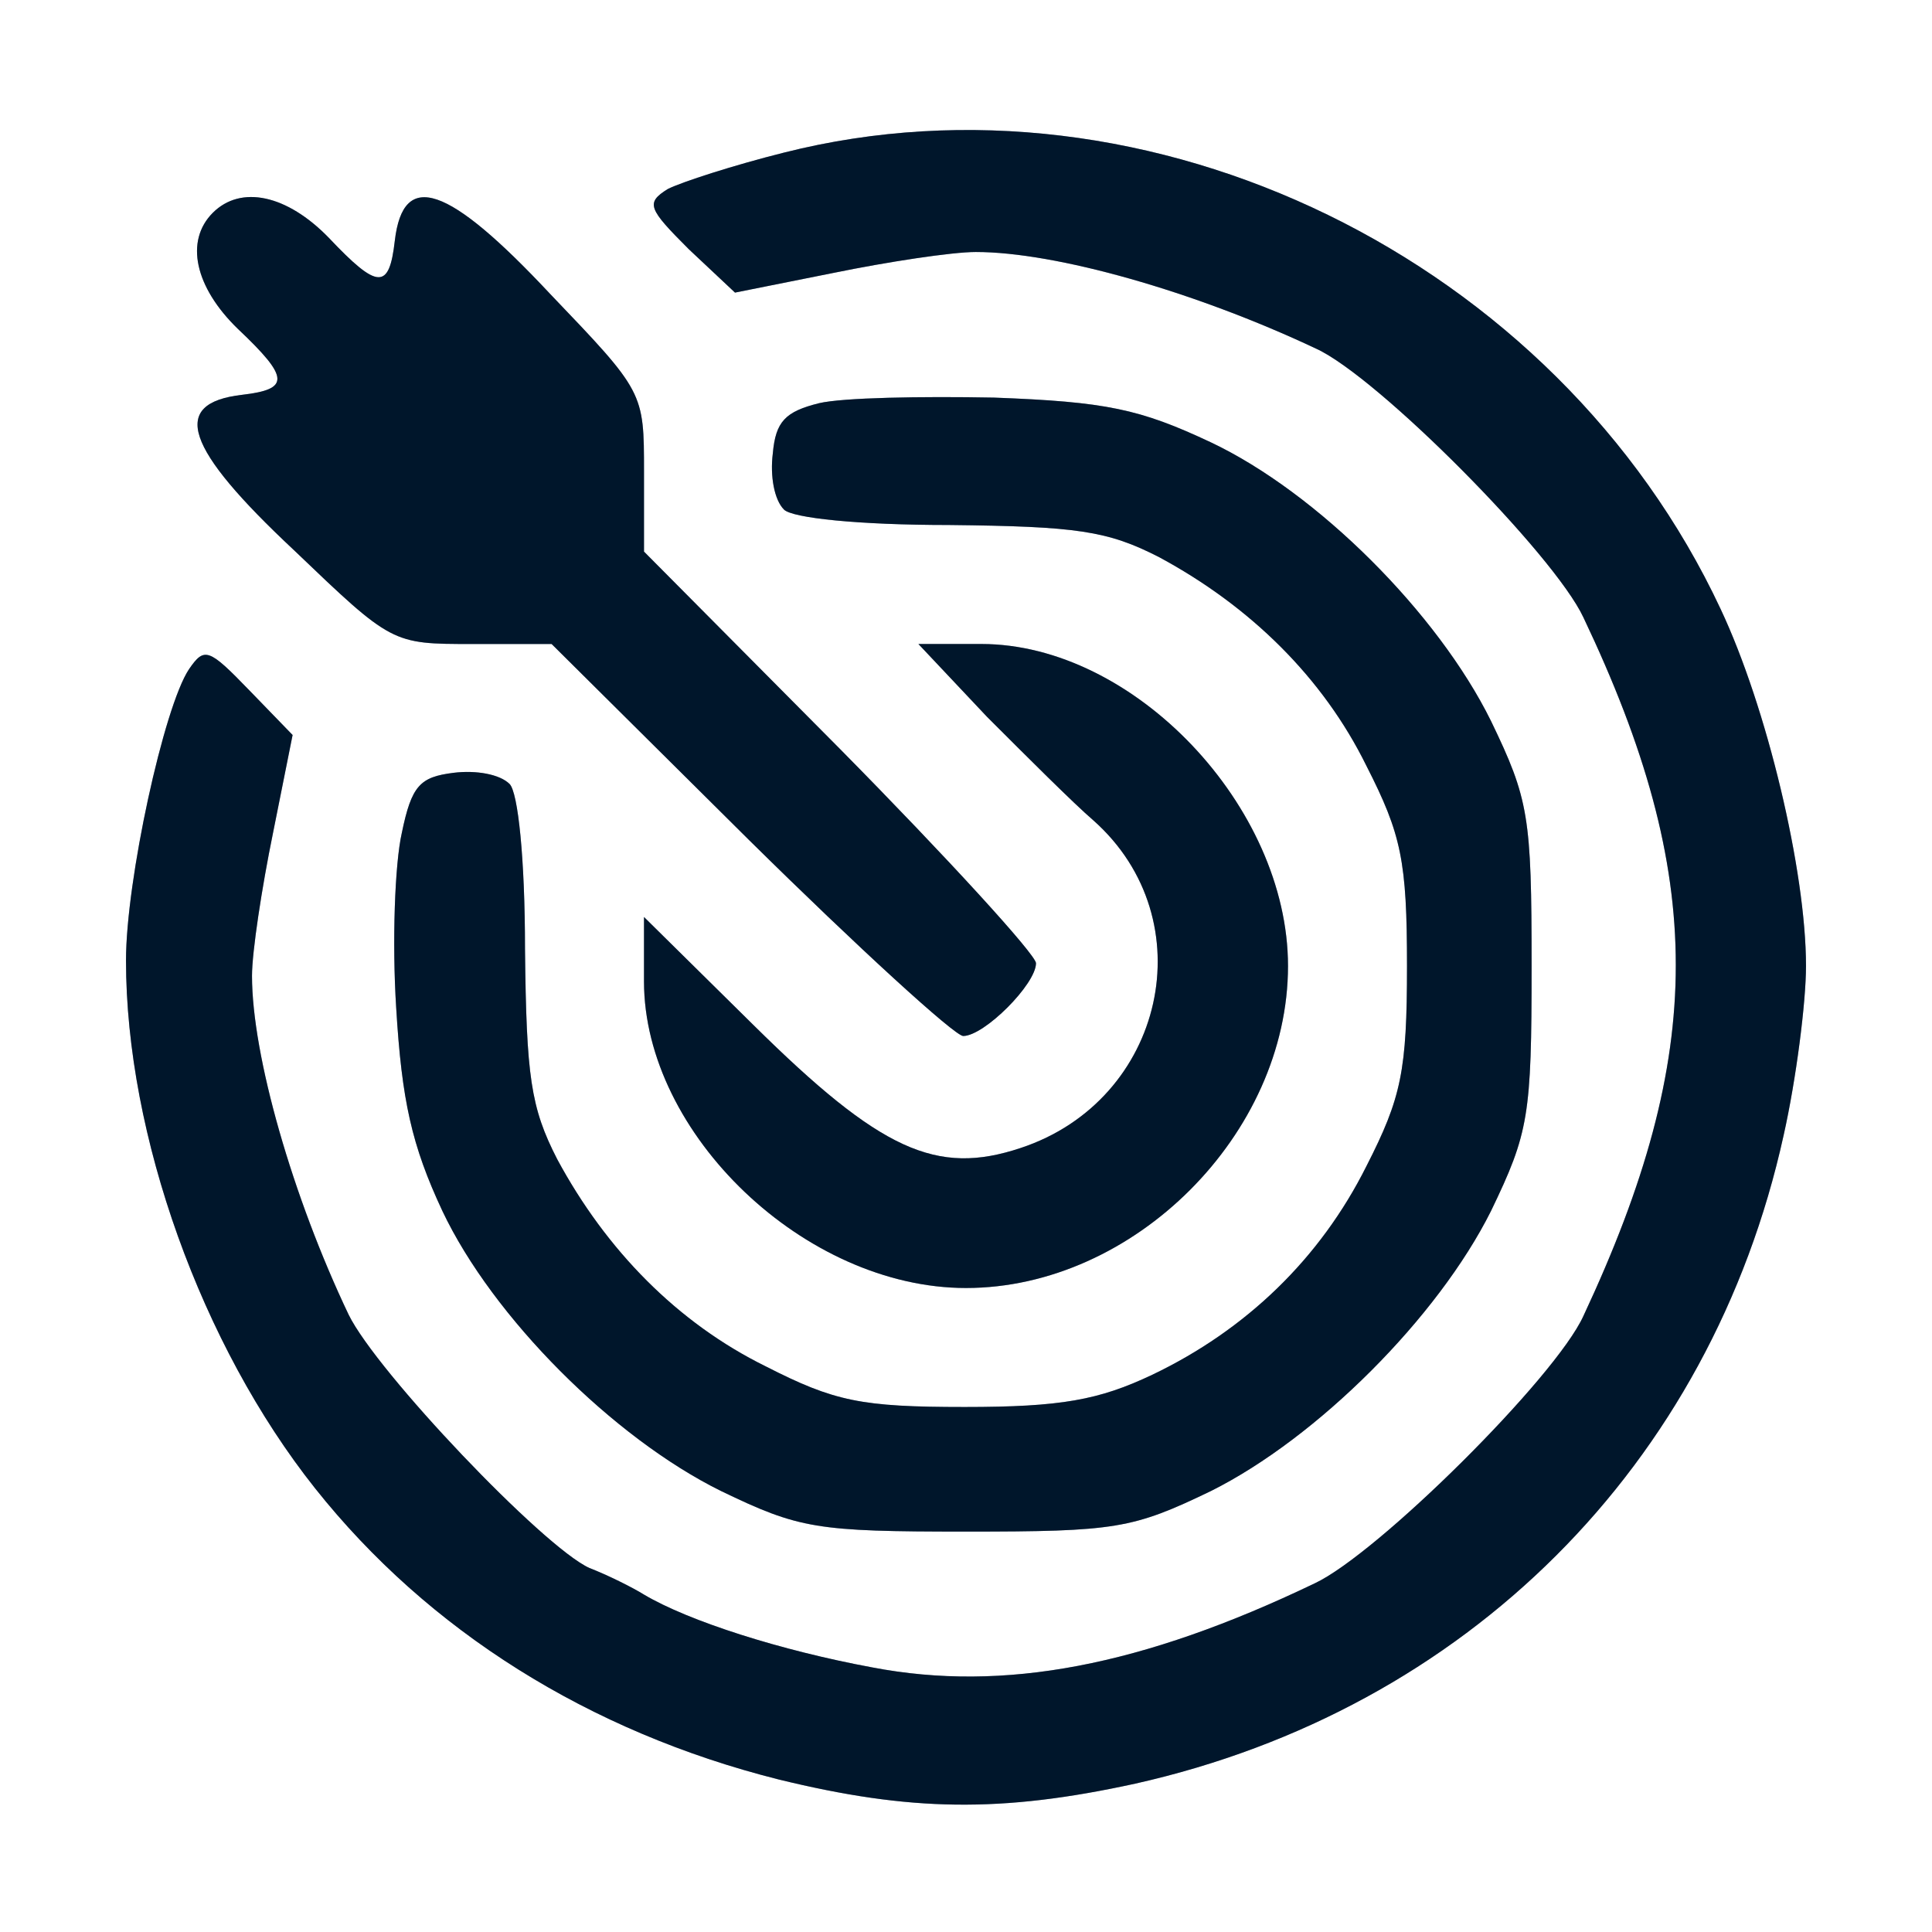
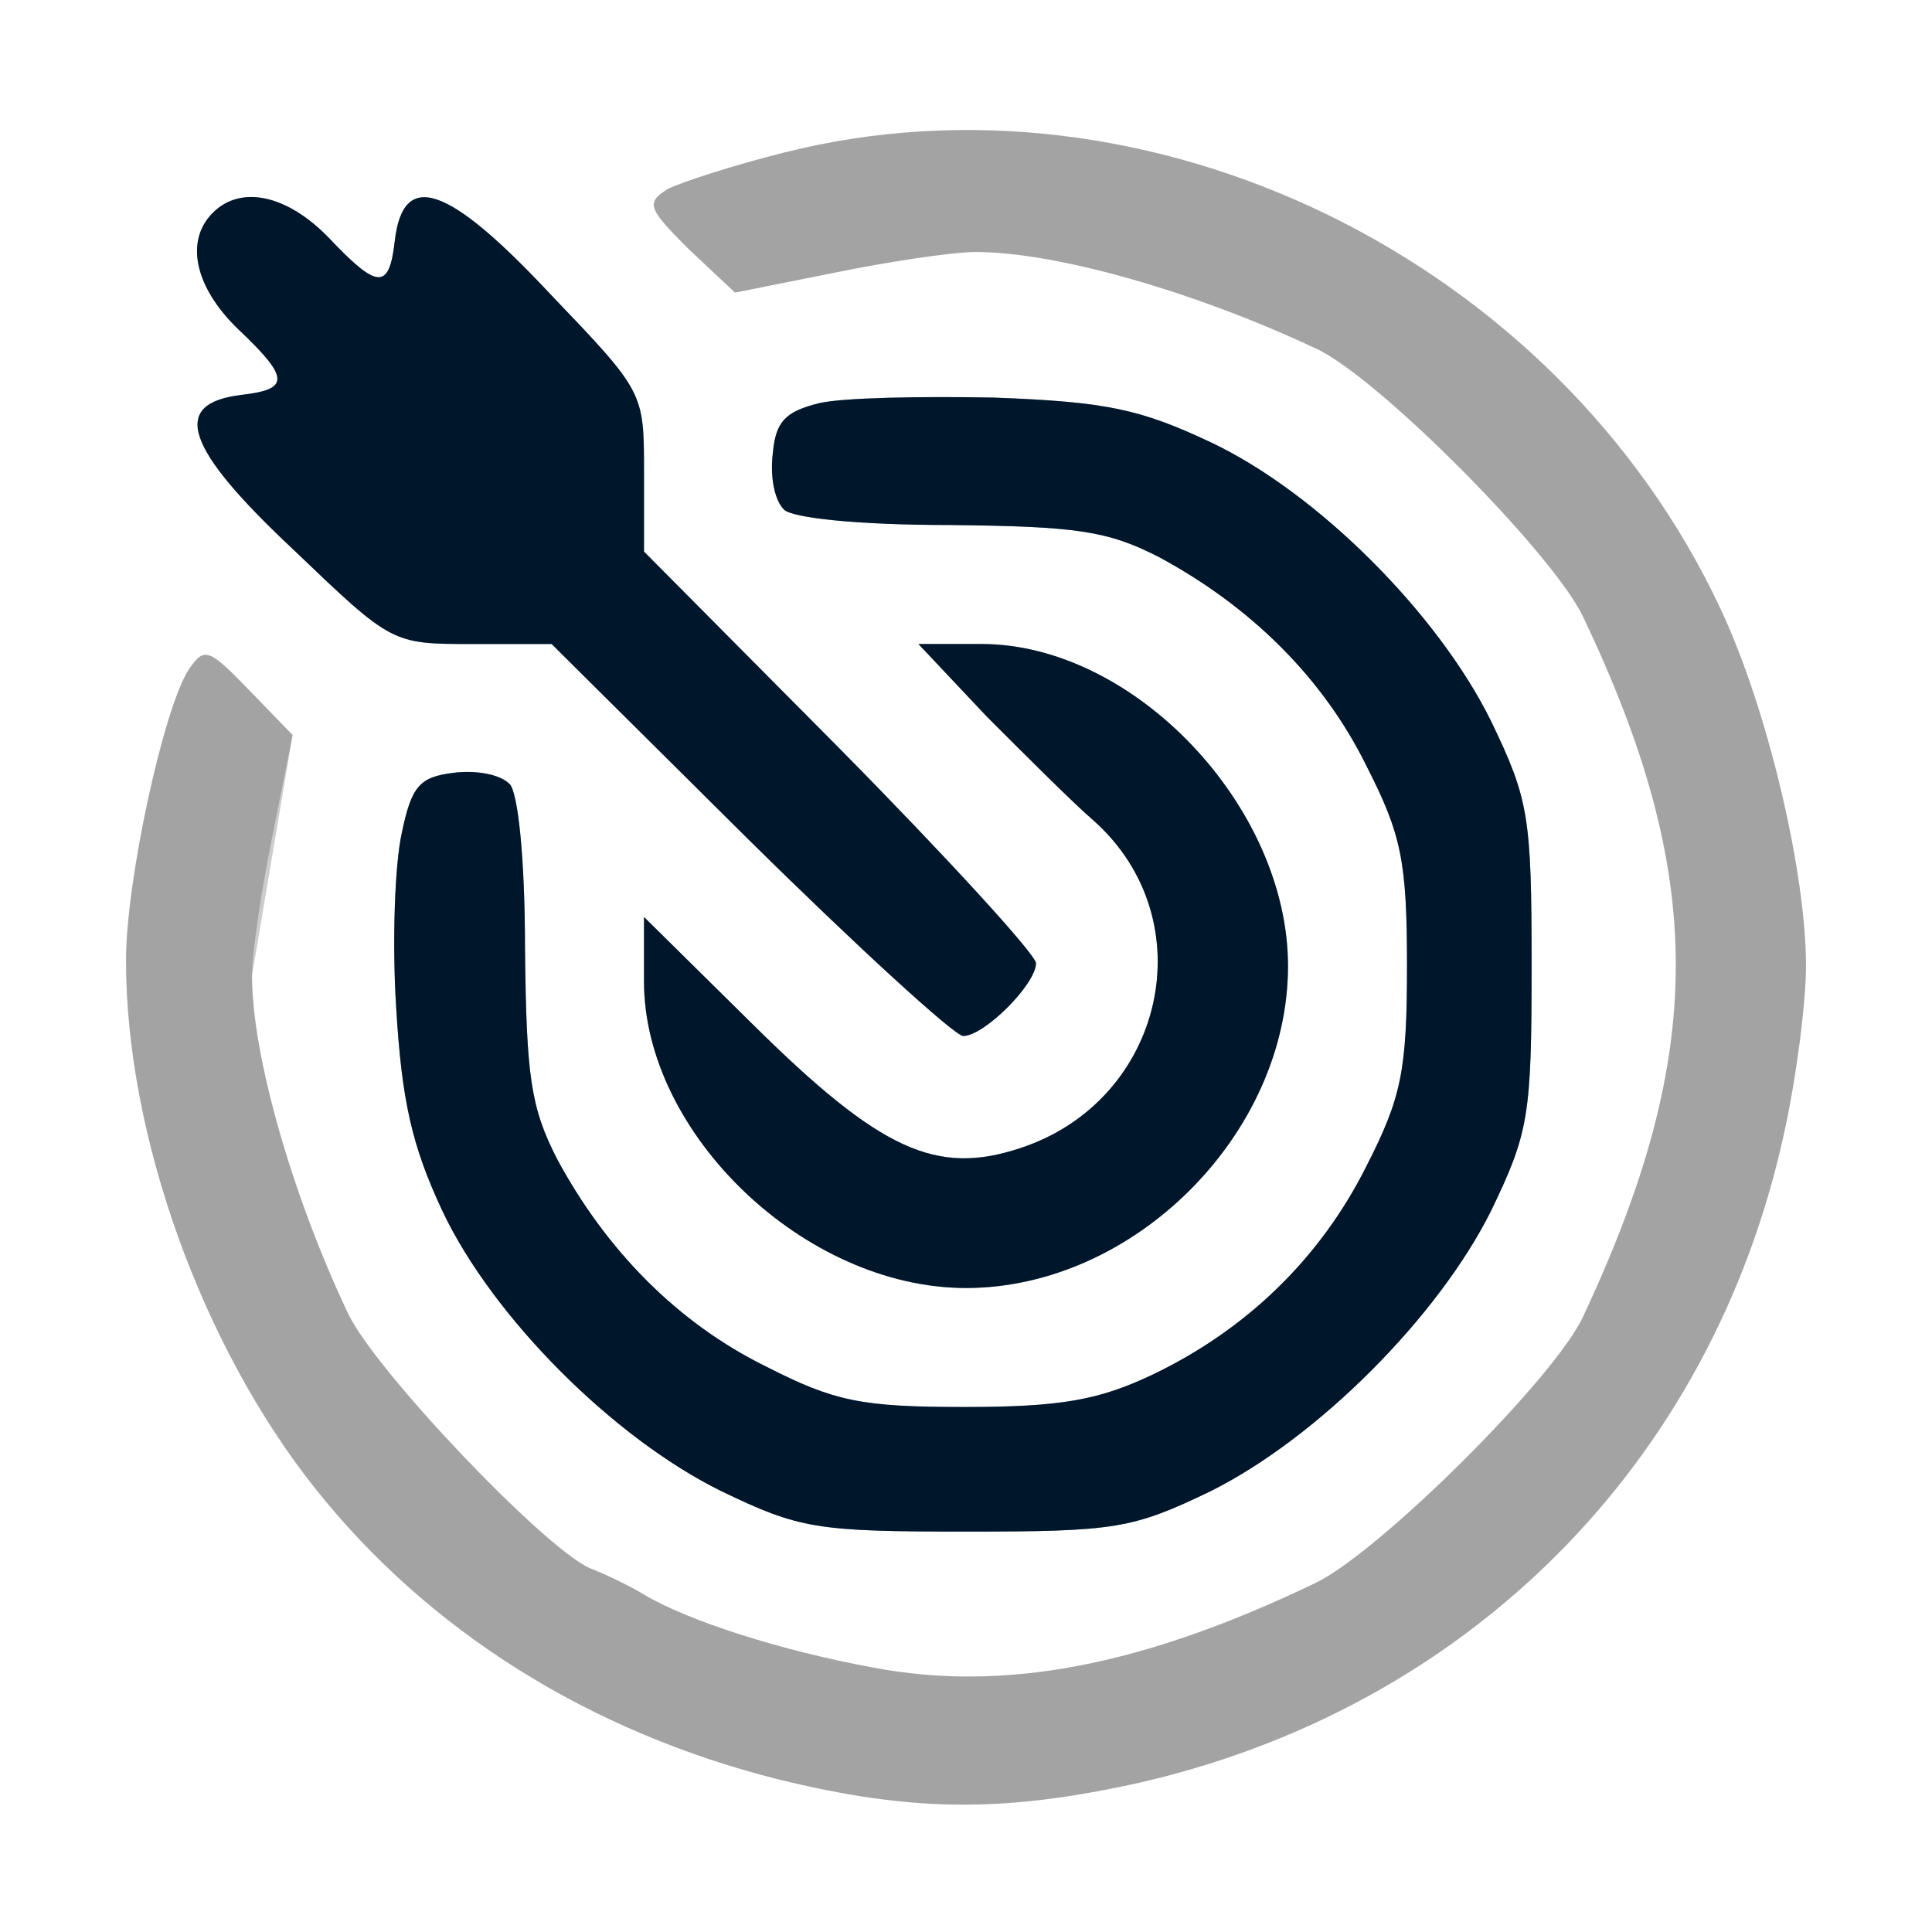
<svg xmlns="http://www.w3.org/2000/svg" width="69" height="69" viewBox="0 0 69 69" fill="none">
-   <path d="M28 5.45C26.2 5.9 24.35 6.5 23.85 6.75C23.05 7.25 23.15 7.45 24.6 8.9L26.25 10.45L29.75 9.75C31.7 9.35 34 9 34.85 9C37.7 9 42.65 10.4 47 12.45C49.2 13.45 55.5 19.8 56.55 22.05C60.95 31.3 60.95 37.6 56.55 47C55.55 49.2 49.2 55.5 46.95 56.55C40.8 59.5 35.85 60.45 31.15 59.55C27.9 58.95 24.6 57.9 23 56.95C22.6 56.7 21.7 56.25 21.05 56C19.4 55.25 13.45 49 12.45 46.95C10.45 42.75 9 37.7 9 34.85C9 34 9.35 31.7 9.75 29.75L10.45 26.25L8.9 24.65C7.45 23.15 7.3 23.1 6.75 23.9C5.85 25.25 4.5 31.45 4.5 34.3C4.5 40.55 7.2 48.05 11.25 53.15C15.3 58.25 21.05 61.85 27.8 63.55C32.5 64.7 35.75 64.75 40.55 63.7C52.35 61.05 61.1 52.35 63.7 40.55C64.15 38.55 64.5 35.8 64.5 34.5C64.5 31.1 63.1 25.25 61.45 21.75C55.6 9.25 41.05 2.15 28 5.45Z" fill="#002244" />
  <path d="M28 5.45C26.2 5.9 24.35 6.5 23.85 6.75C23.05 7.25 23.15 7.45 24.6 8.9L26.25 10.45L29.75 9.75C31.7 9.35 34 9 34.85 9C37.7 9 42.65 10.4 47 12.45C49.2 13.45 55.5 19.8 56.55 22.05C60.95 31.3 60.95 37.6 56.55 47C55.55 49.2 49.2 55.5 46.95 56.55C40.8 59.5 35.85 60.45 31.15 59.55C27.9 58.95 24.6 57.9 23 56.95C22.6 56.7 21.7 56.25 21.05 56C19.4 55.25 13.45 49 12.45 46.95C10.45 42.75 9 37.7 9 34.85C9 34 9.35 31.7 9.75 29.75L10.45 26.25L8.9 24.65C7.45 23.15 7.3 23.1 6.75 23.9C5.85 25.25 4.5 31.45 4.5 34.3C4.5 40.55 7.2 48.05 11.25 53.15C15.3 58.25 21.05 61.85 27.8 63.55C32.5 64.7 35.75 64.75 40.55 63.7C52.35 61.05 61.1 52.35 63.7 40.55C64.15 38.55 64.5 35.8 64.5 34.5C64.5 31.1 63.1 25.25 61.45 21.75C55.6 9.25 41.05 2.15 28 5.45Z" fill="black" fill-opacity="0.2" />
-   <path d="M28 5.45C26.2 5.9 24.35 6.5 23.85 6.75C23.05 7.25 23.15 7.45 24.6 8.9L26.25 10.45L29.75 9.75C31.7 9.35 34 9 34.85 9C37.7 9 42.65 10.4 47 12.45C49.2 13.45 55.5 19.8 56.55 22.05C60.95 31.3 60.95 37.6 56.55 47C55.55 49.2 49.2 55.5 46.95 56.55C40.8 59.5 35.85 60.45 31.15 59.55C27.9 58.95 24.6 57.9 23 56.95C22.6 56.7 21.7 56.25 21.05 56C19.4 55.25 13.45 49 12.45 46.95C10.45 42.75 9 37.7 9 34.85C9 34 9.35 31.7 9.75 29.75L10.45 26.25L8.9 24.65C7.45 23.15 7.3 23.1 6.75 23.9C5.85 25.25 4.5 31.45 4.5 34.3C4.5 40.55 7.2 48.05 11.25 53.15C15.3 58.25 21.05 61.85 27.8 63.55C32.5 64.7 35.75 64.75 40.55 63.7C52.35 61.05 61.1 52.35 63.7 40.55C64.15 38.55 64.5 35.8 64.5 34.5C64.5 31.1 63.1 25.25 61.45 21.75C55.6 9.25 41.05 2.15 28 5.45Z" fill="black" fill-opacity="0.2" />
+   <path d="M28 5.45C26.2 5.9 24.35 6.5 23.85 6.75C23.05 7.25 23.15 7.45 24.6 8.9L26.25 10.45L29.75 9.75C31.7 9.35 34 9 34.85 9C37.7 9 42.65 10.4 47 12.45C49.2 13.45 55.5 19.8 56.55 22.05C60.95 31.3 60.95 37.6 56.55 47C55.55 49.2 49.2 55.5 46.95 56.55C40.8 59.5 35.85 60.45 31.15 59.55C27.9 58.95 24.6 57.9 23 56.95C22.6 56.7 21.7 56.25 21.05 56C19.4 55.25 13.45 49 12.45 46.95C10.45 42.75 9 37.7 9 34.85L10.45 26.25L8.9 24.65C7.45 23.15 7.3 23.1 6.75 23.9C5.85 25.25 4.5 31.45 4.5 34.3C4.5 40.55 7.2 48.05 11.25 53.15C15.3 58.25 21.05 61.85 27.8 63.55C32.5 64.7 35.75 64.75 40.55 63.7C52.35 61.05 61.1 52.35 63.7 40.55C64.15 38.55 64.5 35.8 64.5 34.5C64.5 31.1 63.1 25.25 61.45 21.75C55.6 9.25 41.05 2.15 28 5.45Z" fill="black" fill-opacity="0.2" />
  <path d="M7.6 7.6C6.6 8.6 6.95 10.25 8.5 11.75C10.35 13.5 10.35 13.9 8.65 14.1C6.05 14.4 6.6 16 10.5 19.65C14 23 14 23 16.85 23H19.7L26.75 30C30.65 33.85 34.1 37 34.4 37C35.15 37 37 35.15 37 34.4C37 34.1 33.85 30.65 30 26.75L23 19.7V16.85C23 14 23 14 19.65 10.5C16 6.6 14.4 6.05 14.1 8.6C13.9 10.35 13.5 10.35 11.75 8.5C10.25 6.95 8.6 6.6 7.6 7.6Z" fill="#002244" />
  <path d="M7.6 7.6C6.6 8.6 6.95 10.25 8.5 11.75C10.35 13.5 10.35 13.9 8.65 14.1C6.05 14.4 6.6 16 10.5 19.65C14 23 14 23 16.85 23H19.7L26.75 30C30.65 33.85 34.1 37 34.4 37C35.15 37 37 35.15 37 34.4C37 34.1 33.85 30.65 30 26.75L23 19.7V16.85C23 14 23 14 19.65 10.5C16 6.6 14.4 6.05 14.1 8.6C13.9 10.35 13.5 10.35 11.75 8.5C10.25 6.95 8.6 6.6 7.6 7.6Z" fill="black" fill-opacity="0.2" />
  <path d="M7.6 7.6C6.6 8.6 6.95 10.25 8.5 11.75C10.35 13.5 10.35 13.9 8.65 14.1C6.05 14.4 6.6 16 10.5 19.65C14 23 14 23 16.85 23H19.7L26.75 30C30.65 33.85 34.1 37 34.4 37C35.15 37 37 35.15 37 34.4C37 34.1 33.85 30.65 30 26.75L23 19.7V16.85C23 14 23 14 19.65 10.5C16 6.6 14.4 6.05 14.1 8.6C13.9 10.35 13.5 10.35 11.75 8.5C10.25 6.95 8.6 6.6 7.6 7.6Z" fill="black" fill-opacity="0.2" />
  <path d="M29.25 14.4C28.05 14.7 27.7 15.05 27.6 16.2C27.5 17 27.65 17.85 28 18.2C28.3 18.5 30.65 18.75 33.9 18.75C38.45 18.8 39.55 18.95 41.4 19.9C44.65 21.65 47.25 24.2 48.8 27.35C50.05 29.8 50.25 30.75 50.25 34.5C50.25 38.25 50.05 39.2 48.8 41.65C47.15 44.95 44.5 47.5 41.15 49.1C39.25 50 37.9 50.25 34.45 50.25C30.75 50.25 29.8 50.05 27.35 48.8C24.2 47.25 21.65 44.65 19.9 41.4C18.95 39.55 18.8 38.45 18.75 33.9C18.75 30.65 18.5 28.3 18.2 28C17.85 27.65 17 27.5 16.2 27.6C15 27.75 14.7 28.05 14.35 29.75C14.1 30.85 14 33.65 14.15 36C14.35 39.3 14.7 40.9 15.8 43.25C17.6 47.05 21.9 51.35 25.75 53.25C28.55 54.6 29.15 54.7 34.5 54.7C39.85 54.7 40.45 54.6 43.25 53.25C47.05 51.35 51.35 47.05 53.25 43.25C54.6 40.45 54.7 39.85 54.7 34.5C54.7 29.15 54.6 28.55 53.25 25.75C51.35 21.9 47.05 17.6 43.25 15.8C40.7 14.6 39.5 14.35 35.5 14.2C32.9 14.15 30.1 14.2 29.25 14.4Z" fill="#002244" />
  <path d="M29.25 14.4C28.05 14.7 27.7 15.05 27.6 16.2C27.5 17 27.65 17.85 28 18.2C28.3 18.5 30.65 18.75 33.9 18.75C38.45 18.8 39.55 18.95 41.4 19.9C44.65 21.65 47.25 24.2 48.8 27.35C50.05 29.8 50.25 30.75 50.25 34.5C50.25 38.25 50.05 39.2 48.8 41.65C47.15 44.95 44.5 47.5 41.15 49.1C39.25 50 37.9 50.25 34.45 50.25C30.75 50.25 29.8 50.05 27.35 48.8C24.2 47.25 21.65 44.65 19.9 41.4C18.95 39.55 18.8 38.45 18.75 33.9C18.75 30.65 18.5 28.3 18.2 28C17.85 27.65 17 27.5 16.2 27.6C15 27.75 14.7 28.05 14.35 29.75C14.1 30.85 14 33.65 14.15 36C14.35 39.3 14.7 40.9 15.8 43.25C17.6 47.05 21.9 51.35 25.75 53.25C28.55 54.6 29.15 54.7 34.5 54.7C39.85 54.7 40.45 54.6 43.25 53.25C47.05 51.35 51.35 47.05 53.25 43.25C54.6 40.45 54.7 39.85 54.7 34.5C54.7 29.15 54.6 28.55 53.25 25.75C51.35 21.9 47.05 17.6 43.25 15.8C40.7 14.6 39.5 14.35 35.5 14.2C32.9 14.15 30.1 14.2 29.25 14.4Z" fill="black" fill-opacity="0.2" />
  <path d="M29.25 14.4C28.05 14.7 27.7 15.05 27.6 16.2C27.5 17 27.65 17.85 28 18.2C28.3 18.5 30.65 18.75 33.9 18.75C38.45 18.8 39.55 18.95 41.4 19.9C44.65 21.65 47.25 24.2 48.8 27.35C50.05 29.8 50.25 30.75 50.25 34.5C50.25 38.25 50.05 39.2 48.8 41.65C47.15 44.95 44.5 47.5 41.15 49.1C39.25 50 37.9 50.25 34.45 50.25C30.75 50.25 29.8 50.05 27.35 48.8C24.2 47.25 21.65 44.65 19.9 41.4C18.95 39.55 18.8 38.45 18.75 33.9C18.75 30.65 18.5 28.3 18.2 28C17.85 27.65 17 27.5 16.2 27.6C15 27.75 14.7 28.05 14.35 29.75C14.1 30.85 14 33.65 14.15 36C14.35 39.3 14.7 40.9 15.8 43.25C17.6 47.05 21.9 51.35 25.75 53.25C28.55 54.6 29.15 54.7 34.5 54.7C39.85 54.7 40.45 54.6 43.25 53.25C47.05 51.35 51.35 47.05 53.25 43.25C54.6 40.45 54.7 39.85 54.7 34.5C54.7 29.15 54.6 28.55 53.25 25.75C51.35 21.9 47.05 17.6 43.25 15.8C40.7 14.6 39.5 14.35 35.5 14.2C32.9 14.15 30.1 14.2 29.25 14.4Z" fill="black" fill-opacity="0.2" />
  <path d="M35.25 25.6C36.65 27 38.35 28.7 39.05 29.3C43.05 32.85 41.6 39.3 36.45 41C33.45 42 31.45 41.1 26.9 36.6L23 32.75V35.05C23 40.5 28.75 46 34.5 46C40.5 46 46 40.5 46 34.5C46 28.8 40.5 23 35.05 23H32.8L35.25 25.6Z" fill="#002244" />
  <path d="M35.25 25.6C36.65 27 38.35 28.7 39.05 29.3C43.05 32.85 41.6 39.3 36.45 41C33.45 42 31.45 41.1 26.9 36.6L23 32.75V35.05C23 40.5 28.75 46 34.5 46C40.5 46 46 40.5 46 34.5C46 28.8 40.5 23 35.05 23H32.8L35.25 25.6Z" fill="black" fill-opacity="0.2" />
  <path d="M35.25 25.6C36.65 27 38.35 28.7 39.05 29.3C43.05 32.85 41.6 39.3 36.45 41C33.45 42 31.45 41.1 26.9 36.6L23 32.75V35.05C23 40.5 28.75 46 34.5 46C40.5 46 46 40.5 46 34.5C46 28.8 40.5 23 35.05 23H32.8L35.25 25.6Z" fill="black" fill-opacity="0.2" />
</svg>